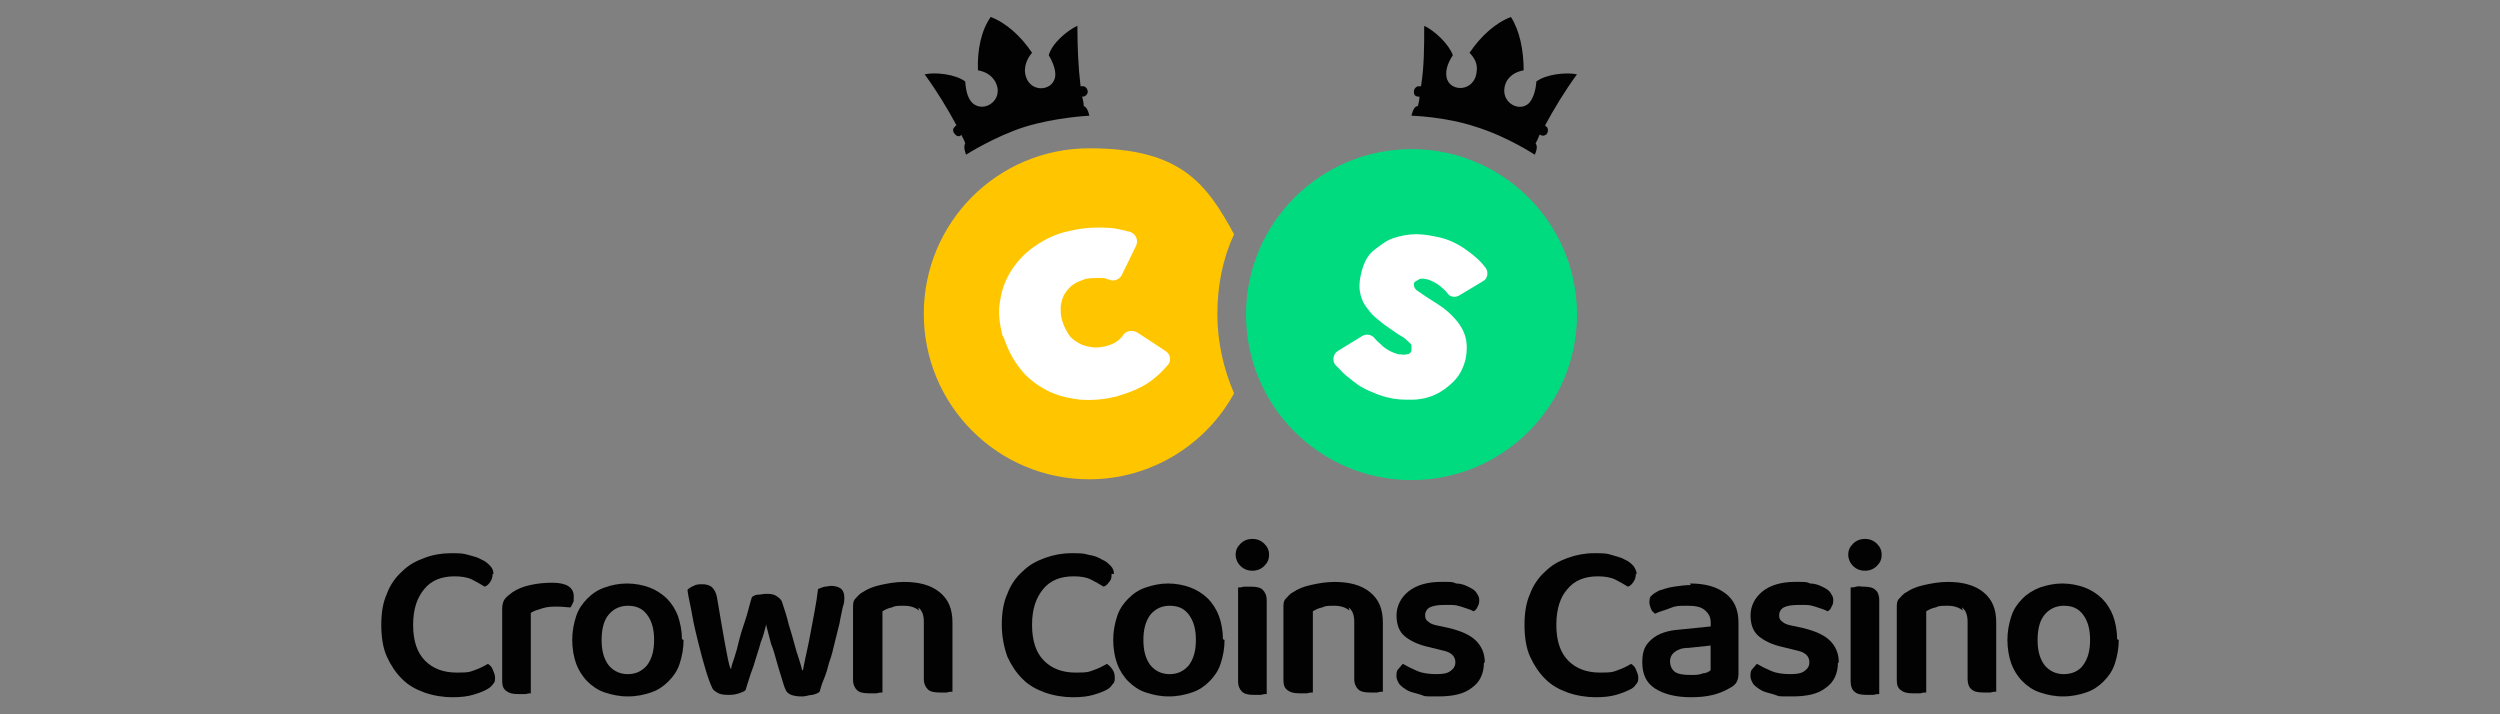
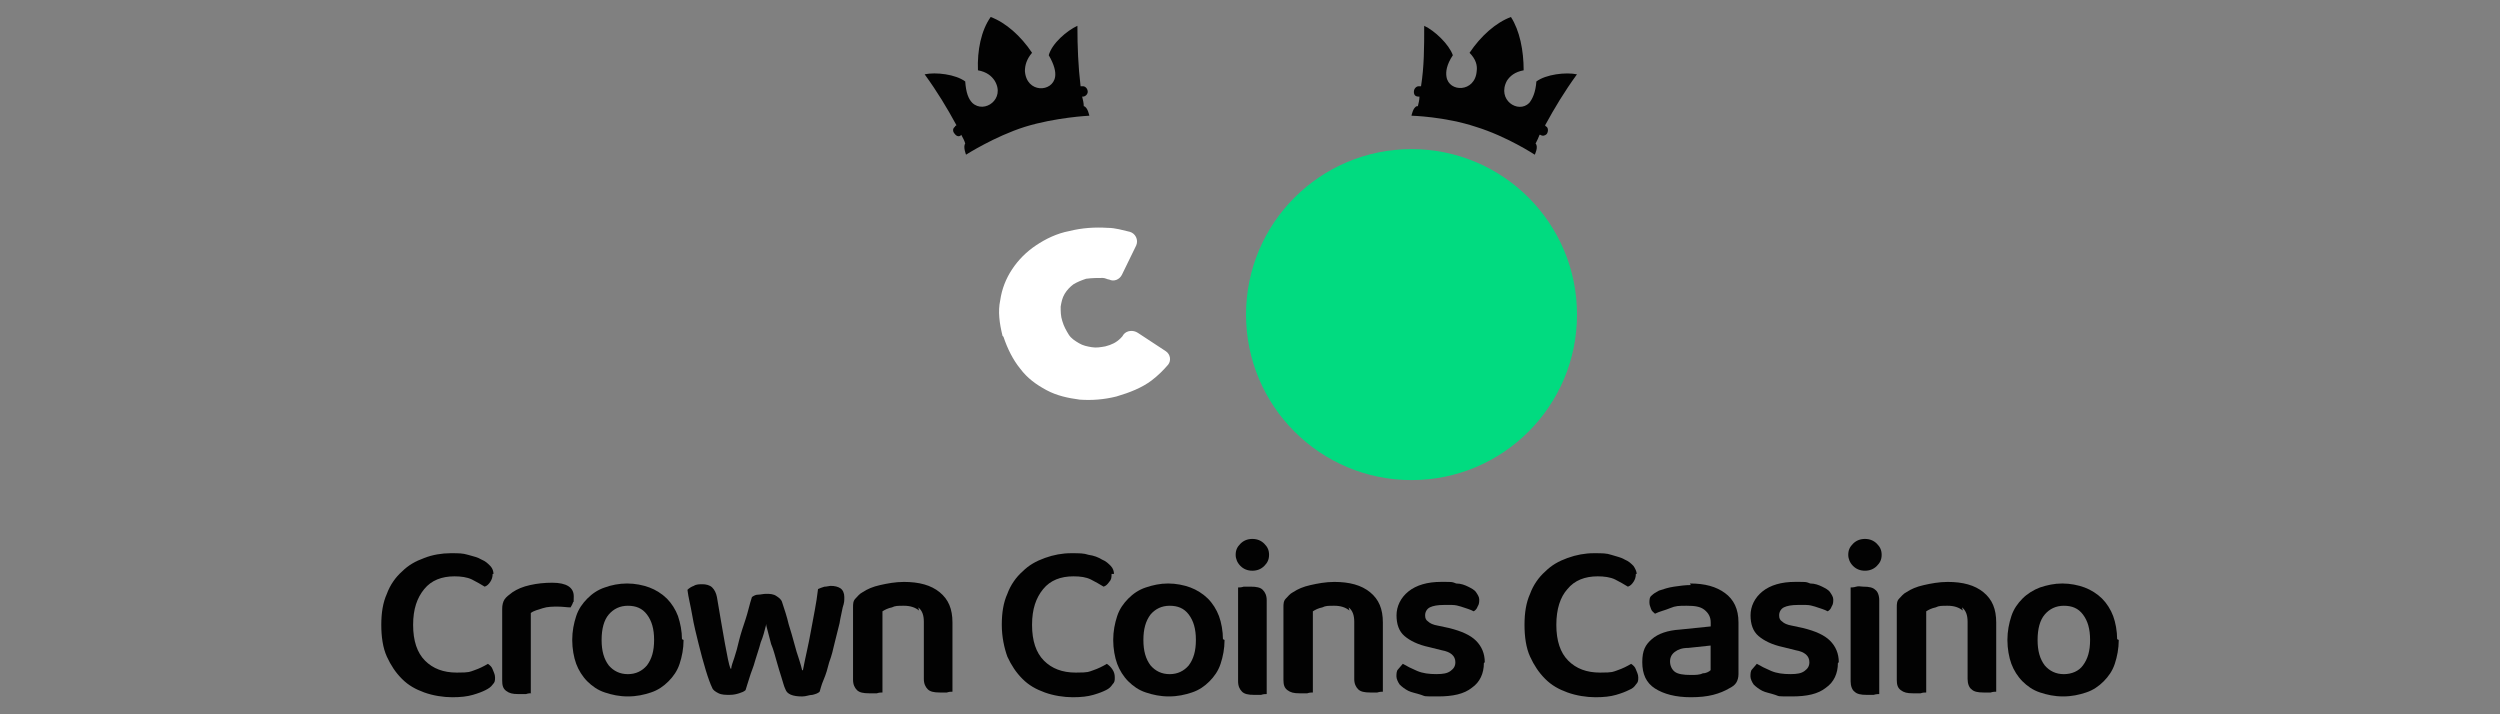
<svg xmlns="http://www.w3.org/2000/svg" data-name="crown casino" height="160" id="crown_casino" viewBox="0 0 560 160" width="560">
  <rect x="0" y="0" width="560" height="160" fill="#808080" stroke="none" />
  <defs>
    <style>
      .cls-1 {
        fill: #ffc600;
      }

      .cls-2, .cls-3 {
        fill: #020202;
      }

      .cls-4 {
        fill: #fff;
      }

      .cls-3 {
        fill-rule: evenodd;
      }

      .cls-5 {
        fill: #01db80;
      }
    </style>
  </defs>
  <g data-name="Layer 1" id="Layer_1">
    <g data-name="Layer 4" id="Layer_4">
      <g>
-         <path class="cls-1" d="M272.69,70.47c0,6.24,1.43,12.3,3.74,17.64-6.24,11.41-18.53,19.25-32.43,19.25-20.49,0-37.07-16.57-37.07-37.07s16.57-37.07,37.07-37.07,26.2,7.84,32.43,19.25c-2.49,5.35-3.74,11.41-3.74,17.82h0v.18Z" />
        <circle class="cls-5" cx="316.18" cy="70.47" r="37.07" />
        <path class="cls-4" d="M224.58,75.28c-.71-2.85-1.07-5.52-.53-8.02.36-2.49,1.25-4.81,2.67-6.95s3.21-3.92,5.35-5.35,4.63-2.67,7.48-3.21c2.85-.71,5.7-.89,8.55-.71,1.78,0,3.39.53,4.99.89,1.25.36,1.96,1.78,1.43,3.03l-3.21,6.59c-.53,1.07-1.78,1.6-2.85,1.07-.36,0-.89-.36-1.43-.36-1.25,0-2.32,0-3.74.18-1.07.36-1.96.71-2.85,1.25-.71.53-1.43,1.25-1.96,2.14-.53.89-.71,1.78-.89,2.85,0,1.07,0,2.14.36,3.21.36,1.25.89,2.14,1.43,3.03s1.43,1.43,2.32,1.96,1.78.71,2.85.89,1.96,0,3.03-.18c1.43-.36,2.49-.89,3.39-1.78.36-.36.53-.53.71-.89.71-.89,2.14-1.07,3.21-.36l6.24,4.1c1.07.71,1.25,2.14.53,3.03-1.07,1.25-2.32,2.49-3.74,3.56-2.14,1.6-4.81,2.67-7.84,3.56-2.85.71-5.52.89-8.2.71-2.67-.36-5.17-.89-7.48-2.14-2.32-1.25-4.28-2.67-5.88-4.81-1.6-1.96-2.85-4.46-3.74-7.13h0l-.18-.18Z" />
-         <path class="cls-4" d="M310.65,89c-1.43-.36-2.67-.89-3.92-1.43s-2.49-1.25-3.56-2.14-2.14-1.6-3.03-2.67c-.36-.36-.71-.71-.89-.89-.89-.89-.71-2.49.36-3.21l5.52-3.39c.89-.53,1.96-.36,2.67.36.36.53,1.07,1.07,1.6,1.6,1.07,1.07,2.49,1.78,3.92,2.14.71,0,1.25.18,1.78,0,.53,0,1.07-.36,1.07-1.07v-.89c0-.36-.36-.53-.71-.89s-.89-.89-1.6-1.25-1.6-1.07-2.67-1.78-1.96-1.43-3.03-2.32-1.6-1.78-2.32-2.67c-.71-1.07-1.07-2.14-1.25-3.39s0-2.67.36-4.1c.53-2.14,1.43-3.92,2.85-4.99s2.67-2.14,4.28-2.67,3.39-.89,5.17-.89,3.56.36,5.17.71c2.32.53,4.46,1.6,6.59,3.21,1.43,1.07,2.67,2.14,3.74,3.56.71.89.53,2.49-.53,3.03l-5.35,3.21c-.89.53-2.14.36-2.67-.53-.36-.53-.89-.89-1.43-1.43-1.07-.89-1.96-1.25-2.85-1.6-.89-.18-1.6-.36-2.14,0s-.89.36-1.07.89c0,.53,0,.89.53,1.43.53.36,1.25.89,2.32,1.6s2.32,1.43,3.56,2.32,2.32,1.96,3.21,3.03c.89,1.07,1.6,2.32,1.96,3.74.36,1.43.36,3.03,0,4.81-.53,2.14-1.43,3.74-2.67,4.99s-2.67,2.32-4.28,3.03-3.39,1.07-5.17,1.07-3.56,0-5.35-.53h-.18Z" />
        <path class="cls-3" d="M317.42,23.78c-.89.18-1.25,2.14-1.25,2.14,0,0,7.48.18,14.43,2.49,6.95,2.14,13.19,6.24,13.19,6.24,0,0,.89-1.78.18-2.49.36-.71.71-1.43.89-1.96h.18c.53.36,1.07.18,1.43-.18.36-.53.36-1.25,0-1.6,0,0-.36-.18-.36-.36,2.14-3.92,4.28-7.48,7.13-11.41-2.49-.53-6.95,0-9.09,1.6-.18,2.49-.89,3.92-1.6,4.81-2.49,2.49-7.31-.71-4.99-4.99.71-1.07,1.78-1.96,3.74-2.32,0-4.46-.89-8.91-2.85-11.94-3.39,1.25-6.77,4.28-9.27,8.02,1.43,1.43,1.78,2.85,1.6,4.1-.36,4.81-6.24,4.81-6.77,1.25-.18-1.07,0-2.67,1.43-4.81-.89-2.49-4.1-5.52-6.42-6.59,0,4.81,0,9.09-.71,13.54h-.53c-.53,0-1.07.53-1.07,1.25s.36,1.07,1.07,1.07h.18c0,.71-.18,1.43-.36,2.14h-.18Z" />
        <path class="cls-3" d="M242.76,23.78c0-.71-.18-1.43-.36-2.14h.18c.53,0,1.07-.53,1.07-1.07,0-.71-.53-1.25-1.07-1.25h-.53c-.53-4.46-.71-8.73-.71-13.54-2.32,1.07-5.7,3.92-6.42,6.59,1.25,2.14,1.6,3.74,1.43,4.81-.53,3.56-6.42,3.74-6.77-1.25,0-1.25.36-2.67,1.6-4.1-2.49-3.74-5.88-6.77-9.27-8.02-2.14,3.03-3.03,7.48-2.85,11.94,1.96.36,3.03,1.25,3.74,2.32,2.49,4.1-2.32,7.48-4.99,4.99-.89-.89-1.43-2.32-1.6-4.81-2.14-1.6-6.59-2.14-9.09-1.6,2.85,3.92,4.99,7.48,7.13,11.41,0,0-.36.18-.36.36-.53.36-.53,1.07,0,1.6.36.53,1.07.71,1.43.18h0c.36.71.71,1.25.89,1.96-.53.71.18,2.49.18,2.49,0,0,6.42-4.1,13.19-6.24,6.95-2.14,14.43-2.49,14.43-2.49,0,0-.36-1.96-1.25-2.14h0Z" />
      </g>
    </g>
    <g data-name="Layer 3" id="Layer_3">
      <g>
        <path class="cls-2" d="M110.35,128.56c0,.71-.18,1.25-.53,1.78-.36.53-.71.89-1.25,1.07-.89-.53-1.78-1.07-2.85-1.6s-2.49-.71-3.92-.71c-2.85,0-5.17.89-6.77,2.85s-2.49,4.46-2.49,8.02.89,6.24,2.67,8.02,4.1,2.67,7.13,2.67,2.85-.18,3.92-.53c1.07-.36,2.14-.89,3.03-1.43.53.36.89.71,1.07,1.25s.53,1.07.53,1.78,0,1.07-.53,1.6c-.36.53-.89.89-1.6,1.25s-1.6.71-2.85,1.07-2.67.53-4.63.53-4.28-.36-6.24-1.07-3.56-1.6-4.99-3.03c-1.43-1.43-2.49-3.03-3.39-4.99s-1.25-4.46-1.25-7.13.36-4.99,1.25-6.95c.71-1.96,1.96-3.74,3.39-4.99,1.43-1.43,3.03-2.32,4.99-3.03,1.78-.71,3.92-1.07,5.88-1.07s2.67,0,3.92.36,2.14.53,3.03,1.07c.89.36,1.43.89,1.96,1.43s.71,1.25.71,1.78h-.18Z" />
        <path class="cls-2" d="M119.08,155.29c-.36,0-.71,0-1.25.18h-1.78c-1.25,0-1.96-.18-2.67-.71s-.89-1.25-.89-2.32v-16.04c0-.89.18-1.6.53-2.14s1.07-1.07,1.78-1.6c1.07-.71,2.32-1.25,3.92-1.6,1.6-.36,3.21-.53,4.99-.53,3.21,0,4.81,1.07,4.81,3.03s0,.89-.18,1.43-.36.71-.53,1.07c-.71,0-1.78-.18-2.85-.18s-2.32,0-3.39.36-1.96.53-2.67,1.07v18h.18Z" />
-         <path class="cls-2" d="M153.12,143.35c0,1.96-.36,3.74-.89,5.35s-1.43,2.85-2.49,3.92c-1.07,1.07-2.32,1.96-3.92,2.49s-3.21.89-5.17.89-3.56-.36-5.17-.89-2.85-1.43-3.92-2.49c-1.07-1.07-1.96-2.49-2.49-3.92s-.89-3.39-.89-5.35.36-3.74.89-5.35,1.43-2.85,2.49-3.92,2.32-1.96,3.92-2.49c1.43-.53,3.21-.89,4.99-.89s3.56.36,4.99.89,2.85,1.43,3.92,2.49c1.07,1.07,1.96,2.49,2.49,3.92.53,1.6.89,3.39.89,5.17h0l.36.18ZM140.64,135.69c-1.78,0-3.21.71-4.28,1.96s-1.6,3.21-1.6,5.7.53,4.28,1.6,5.7c1.07,1.25,2.49,1.96,4.28,1.96s3.21-.71,4.28-1.96c1.07-1.43,1.6-3.21,1.6-5.7s-.53-4.28-1.6-5.7-2.49-1.96-4.28-1.96h0Z" />
+         <path class="cls-2" d="M153.12,143.35c0,1.96-.36,3.74-.89,5.35s-1.43,2.85-2.49,3.92c-1.07,1.07-2.32,1.96-3.92,2.49s-3.21.89-5.17.89-3.56-.36-5.17-.89-2.85-1.43-3.92-2.49c-1.07-1.07-1.96-2.49-2.49-3.92s-.89-3.39-.89-5.35.36-3.74.89-5.35,1.43-2.85,2.49-3.92,2.32-1.96,3.92-2.49c1.43-.53,3.21-.89,4.99-.89s3.56.36,4.99.89,2.85,1.43,3.92,2.49c1.07,1.07,1.96,2.49,2.49,3.92.53,1.6.89,3.39.89,5.17h0l.36.18ZM140.64,135.69c-1.78,0-3.21.71-4.28,1.96s-1.6,3.21-1.6,5.7.53,4.28,1.6,5.7c1.07,1.25,2.49,1.96,4.28,1.96s3.21-.71,4.28-1.96c1.07-1.43,1.6-3.21,1.6-5.7s-.53-4.28-1.6-5.7-2.49-1.96-4.28-1.96h0" />
        <path class="cls-2" d="M171.65,139.79c-.36,1.43-.71,2.85-1.25,4.1-.36,1.43-.89,2.85-1.25,4.1-.36,1.43-.89,2.49-1.25,3.74s-.71,2.14-.89,2.85c-.36.36-.89.53-1.43.71s-1.25.36-2.14.36-1.78,0-2.49-.36-1.25-.71-1.43-1.25c-.36-.71-.89-2.14-1.43-3.92s-1.07-3.74-1.6-5.88-1.07-4.28-1.43-6.42-.89-4.1-1.07-5.7c.36-.36.89-.71,1.43-.89.53-.36,1.25-.36,1.96-.36s1.6.18,2.14.71.89,1.25,1.07,2.14c.71,4.1,1.25,7.48,1.78,10.34.53,2.85.89,4.81,1.25,5.7h.18c0-.53.36-1.43.71-2.49s.71-2.32,1.07-3.92c.36-1.43.89-3.03,1.43-4.63s.89-3.39,1.43-4.99c.53-.36.89-.53,1.43-.53s1.07-.18,1.78-.18,1.6,0,2.32.53c.53.36,1.07.71,1.25,1.43.53,1.6,1.07,3.21,1.43,4.81.53,1.6.89,3.03,1.25,4.28.36,1.43.71,2.49,1.07,3.56s.53,1.78.71,2.49h.18c.53-2.85,1.25-5.7,1.78-8.73.53-3.03,1.25-6.24,1.6-9.44.36-.18.89-.36,1.43-.53.53,0,1.07-.18,1.43-.18.89,0,1.6.18,2.14.53s.89,1.07.89,1.96,0,1.25-.36,2.32c-.18,1.07-.53,2.32-.71,3.56-.36,1.43-.71,2.85-1.07,4.28-.36,1.6-.71,3.03-1.25,4.46-.36,1.43-.71,2.67-1.25,3.92s-.71,2.14-.89,2.67c-.36.36-.89.53-1.6.71-.71,0-1.43.36-2.32.36-2.14,0-3.39-.53-3.74-1.6-.36-.71-.53-1.6-.89-2.67s-.71-2.32-1.07-3.56-.71-2.67-1.25-3.92c-.36-1.43-.71-2.67-1.07-4.1h0v-.36Z" />
        <path class="cls-2" d="M205.87,136.76c-.89-.71-1.96-1.07-3.39-1.07s-1.96,0-2.67.36c-.89.18-1.6.53-2.14.89v18.18c-.36,0-.71,0-1.25.18h-1.78c-1.25,0-2.14-.18-2.67-.71s-.89-1.25-.89-2.32v-16.22c0-.71,0-1.43.53-1.96s.89-1.07,1.6-1.43c1.07-.71,2.32-1.25,3.92-1.6,1.6-.36,3.39-.71,5.35-.71,3.39,0,6.06.71,8.02,2.32s2.85,3.74,2.85,6.77v15.5c-.36,0-.71,0-1.25.18h-1.6c-1.25,0-2.14-.18-2.67-.71s-.89-1.25-.89-2.32v-12.83c0-1.43-.36-2.49-1.25-3.21l.18.71Z" />
        <path class="cls-2" d="M248.99,128.56c0,.71,0,1.25-.53,1.78-.36.53-.71.89-1.25,1.07-.89-.53-1.78-1.07-2.85-1.6s-2.32-.71-3.92-.71c-2.85,0-5.17.89-6.77,2.85s-2.49,4.46-2.49,8.02.89,6.24,2.67,8.02,4.1,2.67,7.13,2.67,2.85-.18,3.92-.53c1.07-.36,2.14-.89,3.03-1.43.53.36.89.71,1.25,1.25s.53,1.07.53,1.78,0,1.07-.53,1.6c-.36.53-.71.89-1.43,1.25s-1.6.71-2.85,1.07-2.67.53-4.63.53-4.28-.36-6.24-1.07-3.56-1.6-4.99-3.03c-1.43-1.43-2.49-3.03-3.39-4.99-.71-1.96-1.25-4.46-1.25-7.13s.36-4.99,1.25-6.95c.71-1.96,1.96-3.74,3.39-4.99,1.43-1.43,3.03-2.32,4.99-3.03,1.96-.71,3.92-1.07,5.88-1.07s2.85,0,3.92.36c1.25.18,2.14.53,3.03,1.07.89.36,1.43.89,1.96,1.43s.71,1.25.71,1.78h-.53Z" />
        <path class="cls-2" d="M274.3,143.35c0,1.96-.36,3.74-.89,5.35s-1.43,2.85-2.49,3.92-2.32,1.96-3.92,2.49-3.21.89-5.17.89-3.56-.36-5.17-.89-2.85-1.43-3.92-2.49-1.96-2.49-2.49-3.92-.89-3.39-.89-5.35.36-3.74.89-5.35,1.43-2.85,2.49-3.92,2.32-1.96,3.92-2.49,3.21-.89,4.99-.89,3.56.36,4.99.89,2.85,1.43,3.92,2.49,1.96,2.49,2.49,3.92.89,3.39.89,5.17h0l.36.18ZM262,135.69c-1.78,0-3.21.71-4.28,1.96-1.07,1.43-1.6,3.21-1.6,5.7s.53,4.28,1.6,5.7c1.07,1.25,2.49,1.96,4.28,1.96s3.21-.71,4.28-1.96c1.07-1.43,1.6-3.21,1.6-5.7s-.53-4.28-1.6-5.7-2.49-1.96-4.28-1.96h0Z" />
        <path class="cls-2" d="M276.79,124.28c0-1.07.36-1.78,1.07-2.49s1.6-1.07,2.67-1.07,1.96.36,2.67,1.07,1.07,1.43,1.07,2.49-.36,1.78-1.07,2.49-1.6,1.07-2.67,1.07-1.96-.36-2.67-1.07-1.07-1.6-1.07-2.49ZM277.33,131.59c.36,0,.71,0,1.25-.18h1.6c1.25,0,2.14.18,2.67.71s.89,1.25.89,2.32v21.03c-.36,0-.71,0-1.25.18h-1.6c-1.25,0-2.14-.18-2.67-.71s-.89-1.25-.89-2.32v-21.03h0Z" />
        <path class="cls-2" d="M302.28,136.76c-.89-.71-1.96-1.07-3.39-1.07s-1.96,0-2.67.36c-.89.18-1.6.53-2.14.89v18.18c-.36,0-.71,0-1.25.18h-1.78c-1.25,0-1.96-.18-2.67-.71s-.89-1.25-.89-2.32v-16.22c0-.71,0-1.43.53-1.96s.89-1.07,1.6-1.43c1.07-.71,2.32-1.25,3.92-1.6,1.6-.36,3.39-.71,5.35-.71,3.39,0,6.06.71,8.02,2.32s2.85,3.74,2.85,6.77v15.5c-.18,0-.71,0-1.25.18h-1.6c-1.25,0-2.14-.18-2.67-.71s-.89-1.25-.89-2.32v-12.83c0-1.43-.36-2.49-1.25-3.21l.18.71Z" />
        <path class="cls-2" d="M332.39,148.52c0,2.32-.89,4.28-2.67,5.52-1.78,1.43-4.28,1.96-7.66,1.96s-2.67,0-3.74-.36-2.14-.53-2.85-.89-1.43-.89-1.96-1.43c-.36-.53-.71-1.25-.71-1.78s0-1.25.36-1.6.71-.89,1.07-1.25c.89.53,1.96,1.07,3.21,1.6s2.67.71,4.28.71,2.49-.18,3.21-.71c.71-.53,1.07-1.07,1.07-1.96,0-1.43-1.07-2.32-3.03-2.67l-2.85-.71c-2.49-.53-4.28-1.43-5.52-2.49-1.25-1.07-1.78-2.67-1.78-4.63s.89-3.92,2.67-5.35,4.28-2.14,7.31-2.14,2.32,0,3.39.36c1.07,0,1.96.36,2.67.71.71.36,1.43.71,1.78,1.25.36.53.71,1.07.71,1.6s0,1.07-.36,1.6c-.18.53-.53.89-.89,1.07-.36-.18-.71-.36-1.25-.53-.53-.18-1.07-.36-1.6-.53s-1.25-.36-1.96-.36h-1.96c-1.25,0-2.32.18-3.03.53-.71.36-1.07,1.07-1.07,1.78s.18,1.07.71,1.43c.36.36,1.07.71,2.14.89l2.49.53c2.85.71,4.81,1.6,6.06,2.85s1.96,2.85,1.96,4.81h0l-.18.18Z" />
        <path class="cls-2" d="M366.43,128.56c0,.71-.18,1.25-.53,1.78s-.71.89-1.25,1.07c-.89-.53-1.78-1.07-2.85-1.6s-2.49-.71-3.92-.71c-2.85,0-5.17.89-6.77,2.85-1.6,1.78-2.49,4.46-2.49,8.02s.89,6.24,2.67,8.02,4.1,2.67,7.13,2.67,2.85-.18,3.92-.53c1.07-.36,2.14-.89,3.03-1.43.53.36.89.71,1.07,1.25s.53,1.07.53,1.78,0,1.07-.53,1.6c-.36.53-.71.89-1.6,1.25-.71.36-1.6.71-2.85,1.07s-2.67.53-4.63.53-4.28-.36-6.24-1.07-3.56-1.6-4.99-3.03c-1.43-1.43-2.49-3.03-3.39-4.99s-1.25-4.46-1.25-7.13.36-4.99,1.25-6.95c.71-1.96,1.96-3.74,3.39-4.99,1.43-1.43,3.03-2.32,4.99-3.03s3.92-1.07,5.88-1.07,2.85,0,3.92.36,2.14.53,3.03,1.07c.89.36,1.43.89,1.96,1.43.36.53.71,1.25.71,1.78h-.18Z" />
        <path class="cls-2" d="M378.55,130.7c3.39,0,5.88.71,7.84,2.14,1.96,1.43,3.03,3.56,3.03,6.59v11.58c0,.71-.18,1.43-.53,1.96-.36.53-.89.89-1.6,1.25-.89.53-2.14,1.07-3.56,1.43s-3.03.53-4.99.53c-3.39,0-6.06-.71-8.02-1.96s-2.85-3.21-2.85-5.88.71-3.92,2.14-5.17,3.56-1.96,6.24-2.14l6.95-.71v-.89c0-1.25-.53-2.14-1.43-2.85s-2.14-.89-3.92-.89-2.49,0-3.74.53-2.32.71-3.39,1.25c-.36-.36-.71-.53-.89-1.07s-.36-.89-.36-1.43,0-1.25.53-1.6c.36-.36.89-.71,1.6-1.07,1.07-.36,2.14-.71,3.39-.89s2.49-.36,3.74-.36h0l-.18-.36ZM378.73,151.19c1.07,0,1.96,0,2.67-.36.71,0,1.43-.36,1.78-.71v-5.52l-4.99.53c-1.43,0-2.32.36-3.03.89s-1.07,1.25-1.07,2.14.36,1.78,1.07,2.32c.71.53,1.96.71,3.56.71h0Z" />
        <path class="cls-2" d="M411.69,148.52c0,2.32-.89,4.28-2.67,5.52-1.78,1.43-4.28,1.96-7.66,1.96s-2.67,0-3.74-.36-2.14-.53-2.85-.89-1.43-.89-1.96-1.43c-.36-.53-.71-1.25-.71-1.78s0-1.25.36-1.6.71-.89,1.07-1.25c.89.53,1.96,1.07,3.21,1.6s2.67.71,4.28.71,2.49-.18,3.21-.71c.71-.53,1.07-1.07,1.07-1.96,0-1.43-1.07-2.32-3.03-2.67l-2.85-.71c-2.49-.53-4.28-1.43-5.52-2.49-1.25-1.07-1.78-2.67-1.78-4.63s.89-3.92,2.67-5.35,4.28-2.14,7.31-2.14,2.32,0,3.39.36c1.07,0,1.96.36,2.67.71.71.36,1.43.71,1.78,1.25.36.53.71,1.07.71,1.6s0,1.07-.36,1.6c-.18.53-.53.89-.89,1.07-.36-.18-.71-.36-1.25-.53-.53-.18-1.07-.36-1.6-.53s-1.25-.36-1.96-.36h-1.96c-1.25,0-2.32.18-3.03.53-.71.36-1.07,1.07-1.07,1.78s.18,1.07.71,1.43c.36.36,1.07.71,2.14.89l2.49.53c2.85.71,4.81,1.6,6.06,2.85s1.96,2.85,1.96,4.81h0l-.18.18Z" />
        <path class="cls-2" d="M414.01,124.28c0-1.07.36-1.78,1.07-2.49s1.6-1.07,2.67-1.07,1.96.36,2.67,1.07,1.07,1.43,1.07,2.49-.36,1.78-1.07,2.49-1.6,1.07-2.67,1.07-1.96-.36-2.67-1.07-1.07-1.6-1.07-2.49ZM414.54,131.59c.18,0,.71,0,1.25-.18s1.07,0,1.6,0c1.25,0,2.14.18,2.67.71.53.36.89,1.25.89,2.32v21.03c-.18,0-.71,0-1.25.18h-1.6c-1.25,0-2.14-.18-2.67-.71-.53-.36-.89-1.25-.89-2.32v-21.03h0Z" />
        <path class="cls-2" d="M439.67,136.76c-.89-.71-1.96-1.07-3.39-1.07s-1.96,0-2.67.36c-.89.18-1.6.53-2.14.89v18.18c-.36,0-.71,0-1.25.18h-1.78c-1.25,0-1.96-.18-2.67-.71s-.89-1.25-.89-2.32v-16.22c0-.71,0-1.43.53-1.96s.89-1.07,1.6-1.43c1.07-.71,2.32-1.25,3.92-1.6,1.6-.36,3.39-.71,5.35-.71,3.39,0,6.06.71,8.02,2.32s2.85,3.74,2.85,6.77v15.5c-.18,0-.71,0-1.25.18h-1.6c-1.25,0-2.14-.18-2.67-.71-.53-.36-.89-1.25-.89-2.32v-12.83c0-1.43-.36-2.49-1.25-3.21l.18.71Z" />
        <path class="cls-2" d="M474.6,143.35c0,1.96-.36,3.74-.89,5.35s-1.43,2.85-2.49,3.92c-1.07,1.07-2.32,1.96-3.92,2.49s-3.21.89-5.17.89-3.56-.36-5.17-.89-2.85-1.43-3.92-2.49c-1.07-1.07-1.96-2.49-2.49-3.92s-.89-3.39-.89-5.35.36-3.74.89-5.35,1.43-2.85,2.49-3.92,2.49-1.96,3.92-2.49c1.6-.53,3.21-.89,4.99-.89s3.56.36,4.99.89,2.85,1.43,3.92,2.49c1.07,1.07,1.96,2.49,2.49,3.92s.89,3.39.89,5.17h0l.36.18ZM462.3,135.69c-1.78,0-3.21.71-4.28,1.96s-1.6,3.21-1.6,5.7.53,4.28,1.6,5.7c1.07,1.25,2.49,1.96,4.28,1.96s3.39-.71,4.28-1.96c1.07-1.43,1.6-3.21,1.6-5.7s-.53-4.28-1.6-5.7c-1.07-1.43-2.49-1.96-4.28-1.96h0Z" />
      </g>
    </g>
  </g>
</svg>